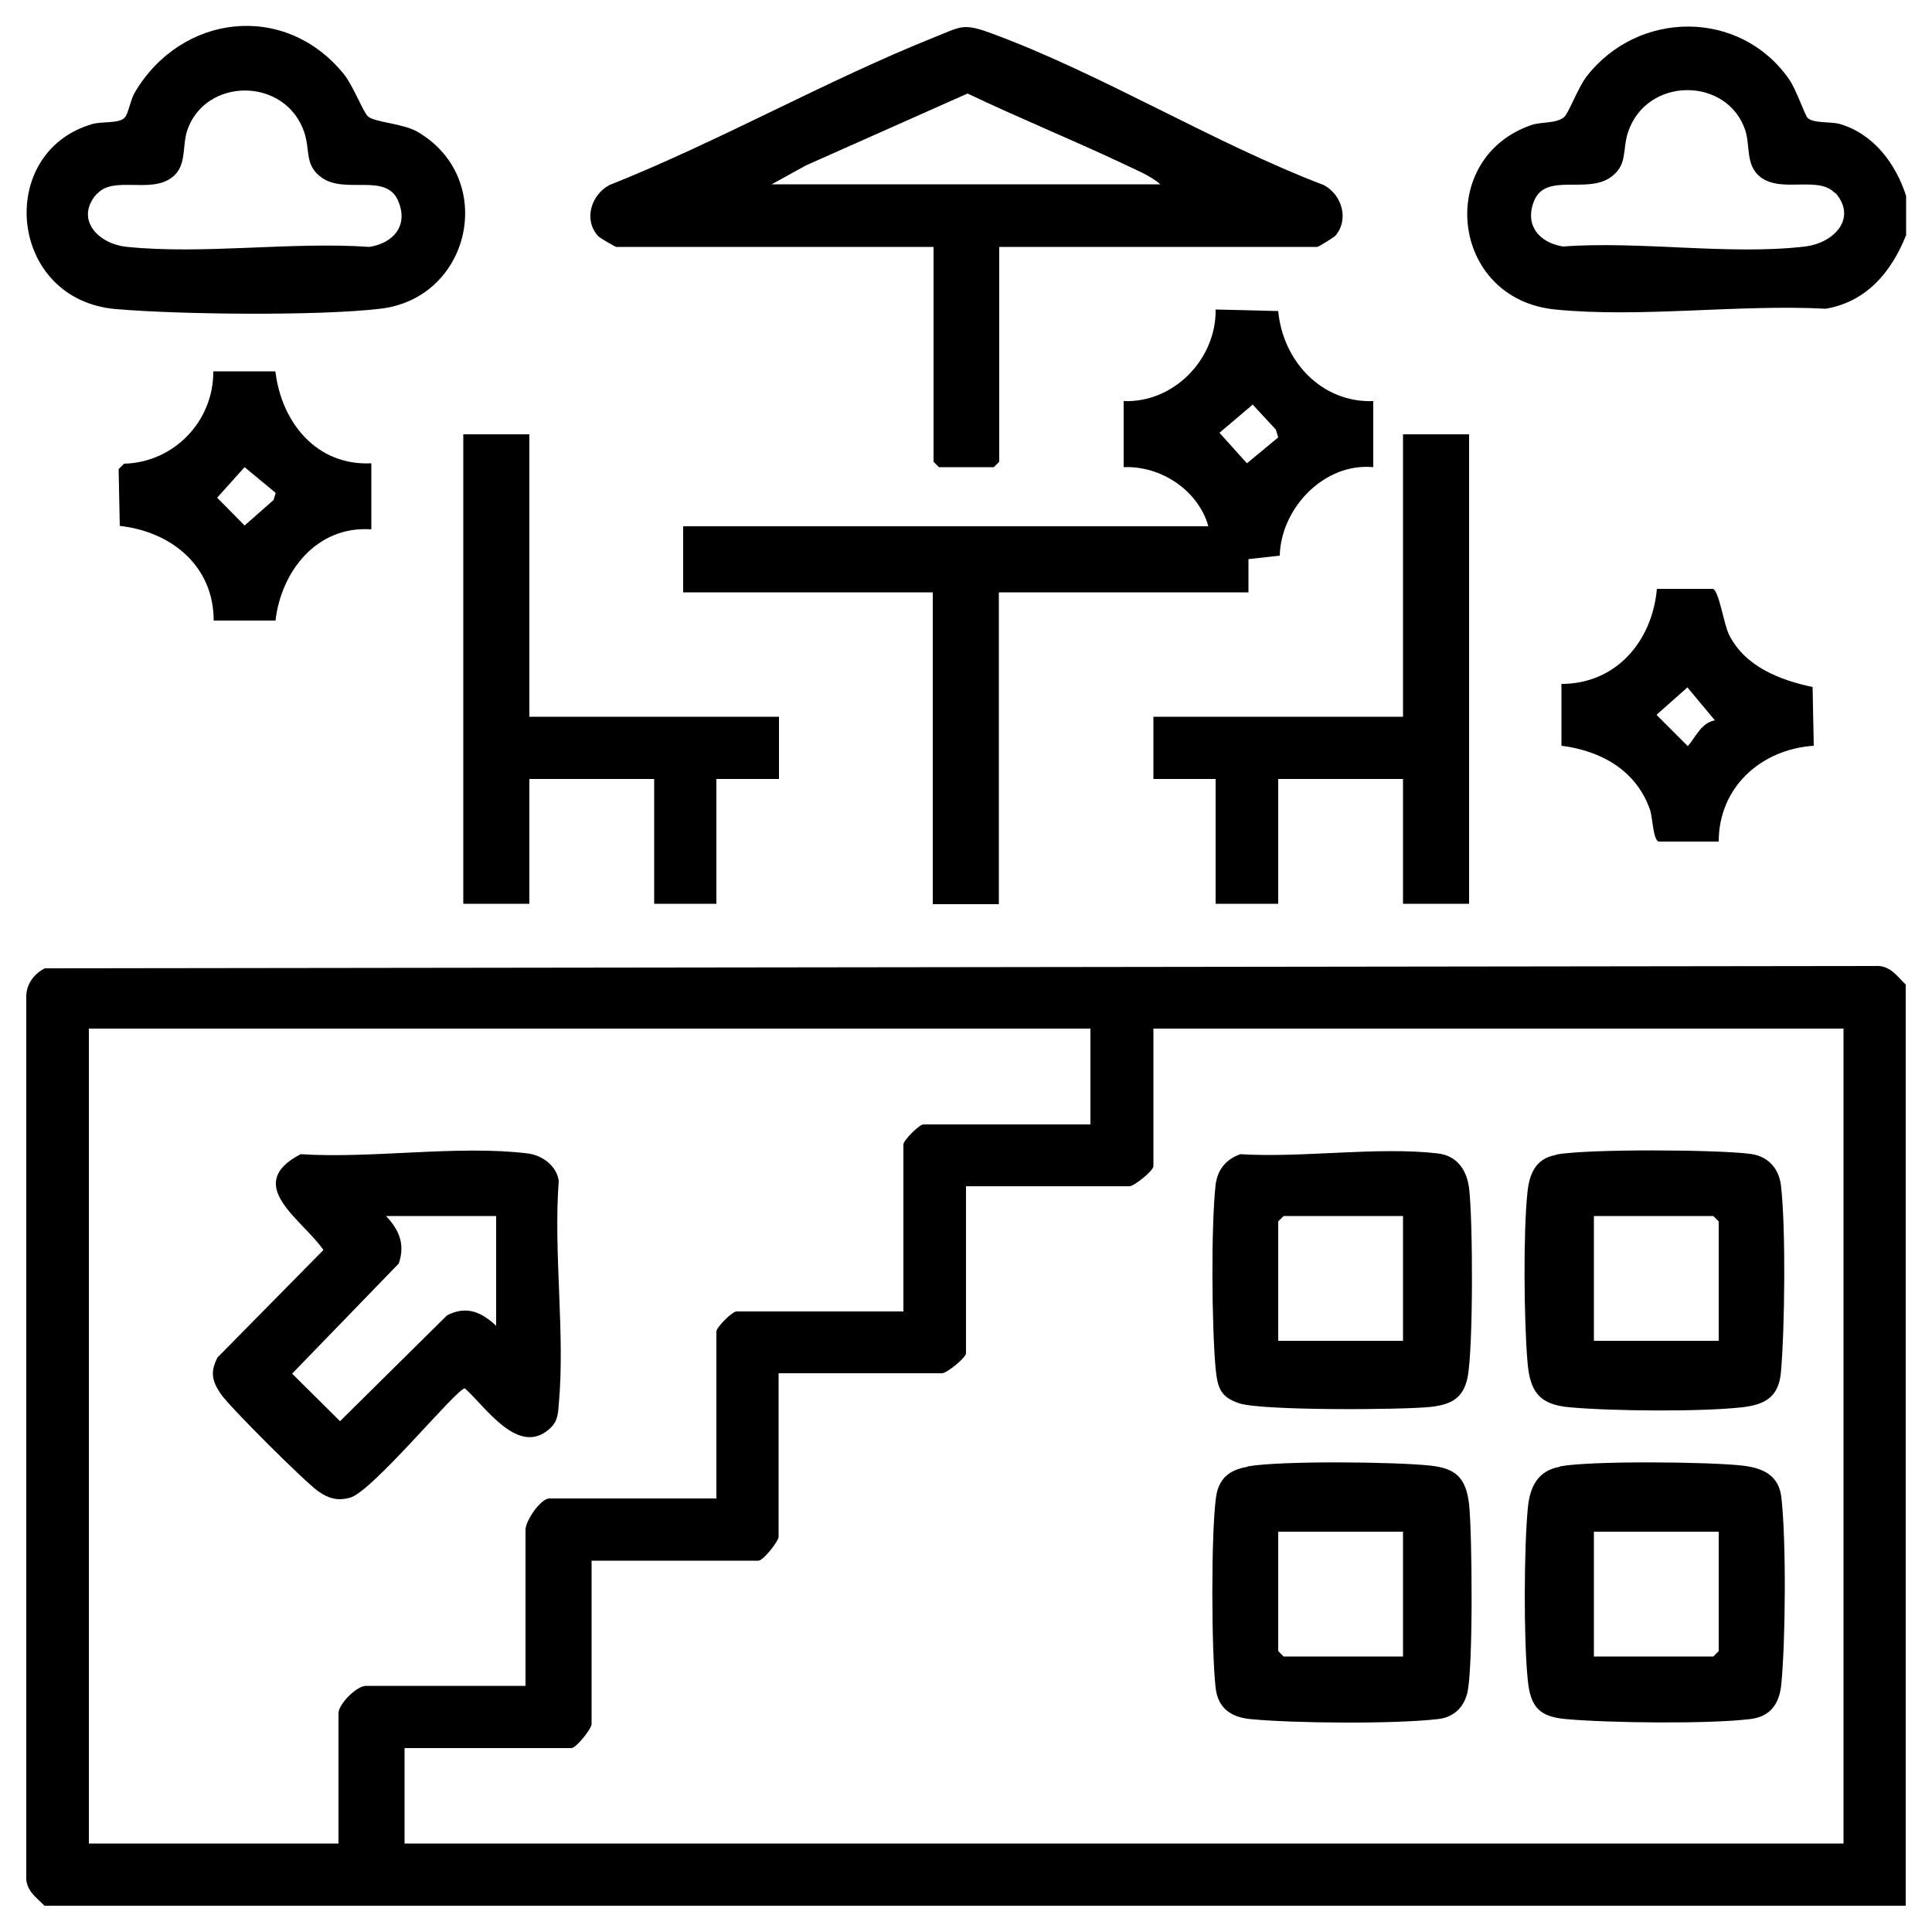
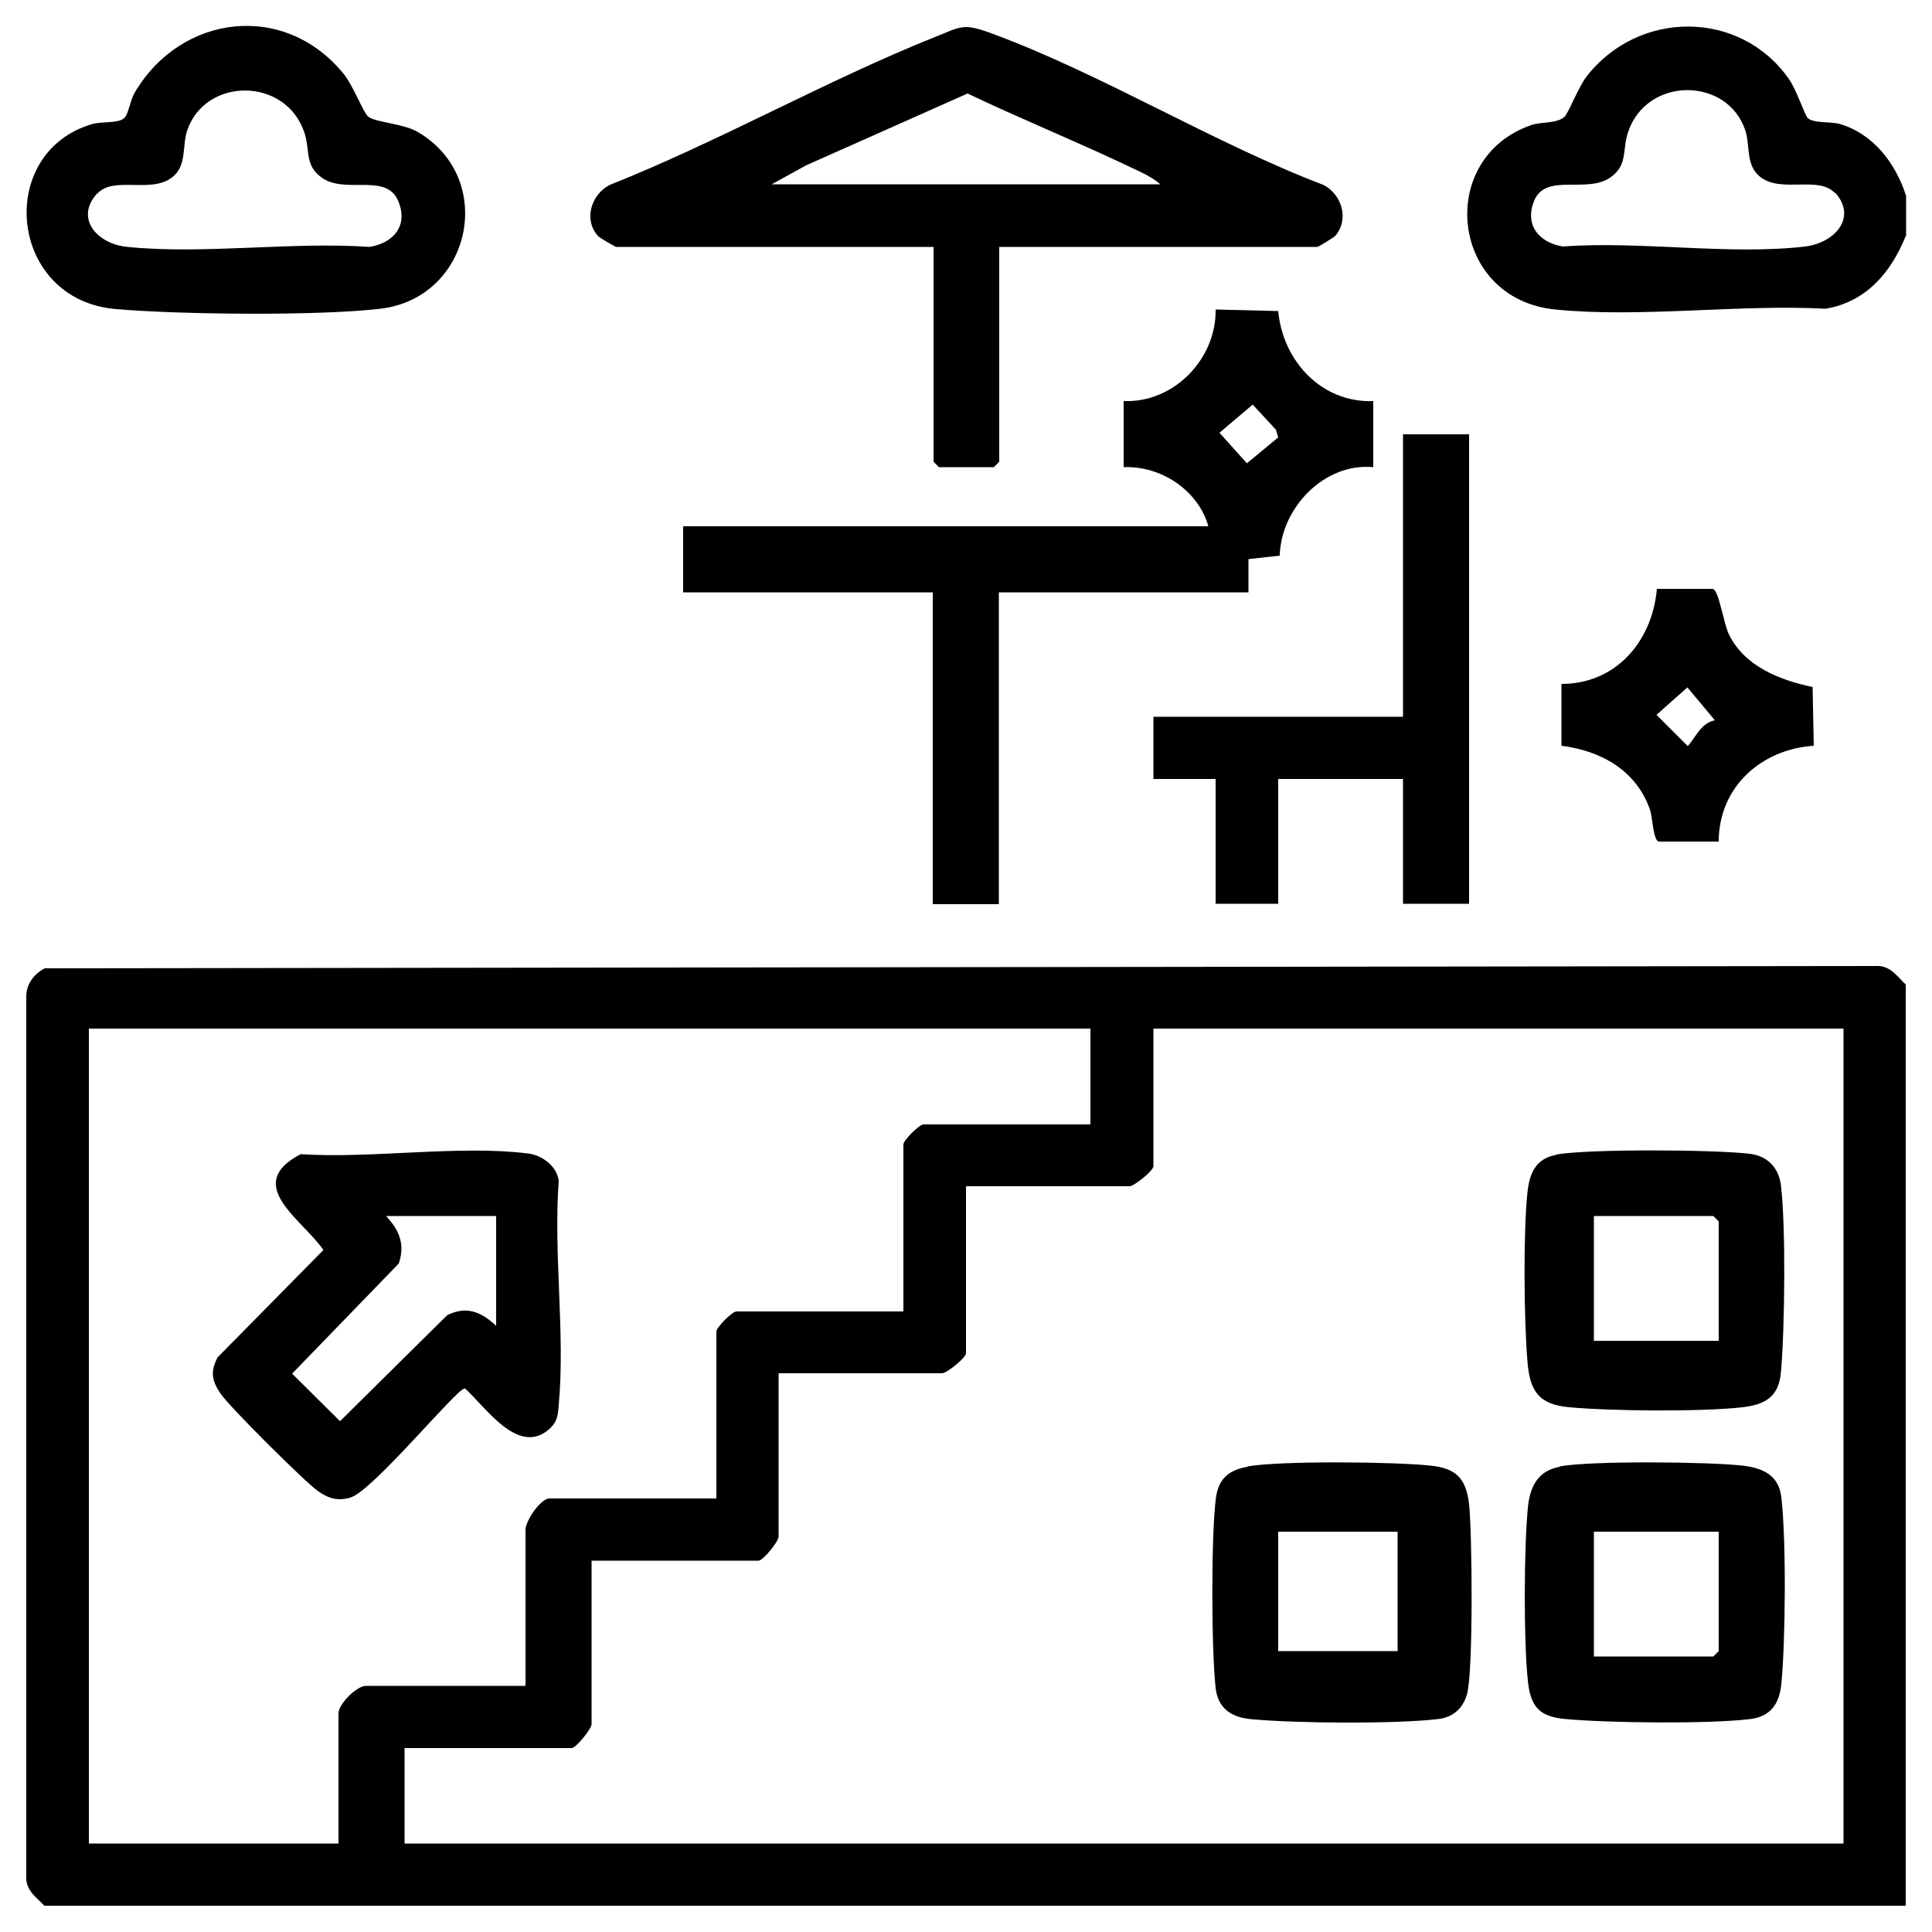
<svg xmlns="http://www.w3.org/2000/svg" id="Layer_2" data-name="Layer 2" viewBox="0 0 50 50">
  <defs>
    <style>
      .cls-1 {
        fill: none;
      }
    </style>
  </defs>
  <g id="Layer_1-2" data-name="Layer 1">
    <g>
      <rect class="cls-1" y="0" width="50" height="50" />
      <g>
        <path d="M1.16,49.33c-.23-.24-.51-.41-.48-.8v-22.72c-.01-.33.2-.61.48-.75l47.36-.06c.39-.03.56.25.8.48v23.84H1.16ZM28.23,26.62H2.3v21.09h6.46v-3.37c0-.24.47-.71.71-.71h4.13v-4.04c0-.23.39-.81.62-.81h4.32v-4.32c0-.11.41-.52.52-.52h4.32v-4.32c0-.11.41-.52.52-.52h4.32v-2.47ZM47.71,26.62h-17.86v3.56c0,.12-.5.52-.62.52h-4.23v4.32c0,.12-.5.52-.62.52h-4.23v4.23c0,.12-.4.62-.52.62h-4.32v4.23c0,.12-.4.62-.52.62h-4.32v2.47h37.24v-21.09Z" />
        <path d="M49.32,6.11c-.38.94-1.02,1.7-2.07,1.88-2.24-.12-4.8.24-7,.02-2.73-.27-3.1-3.94-.6-4.78.25-.08.65-.03.84-.21.11-.11.36-.77.57-1.04,1.34-1.73,3.98-1.74,5.24.07.18.25.41.93.48,1,.15.15.6.09.84.16.87.26,1.44,1.02,1.71,1.86v1.04ZM47.49,5c-.42-.46-1.37,0-1.92-.41-.4-.3-.27-.8-.4-1.21-.46-1.4-2.56-1.41-3.04.05-.15.47,0,.84-.45,1.16-.61.43-1.66-.12-1.97.59-.27.64.12,1.1.74,1.2,1.98-.15,4.32.23,6.26,0,.76-.09,1.37-.74.78-1.4Z" />
        <path d="M25.86,6.39v5.56l-.14.14h-1.42l-.14-.14v-5.56h-8.22s-.43-.23-.47-.29c-.37-.42-.17-1.06.3-1.31,2.84-1.13,5.6-2.7,8.42-3.83.68-.27.73-.37,1.46-.1,2.86,1.05,5.73,2.83,8.61,3.93.47.25.66.89.3,1.31-.05.05-.44.29-.47.29h-8.22ZM30.04,4.78c-.26-.24-.69-.4-1.01-.56-1.32-.62-2.67-1.17-3.99-1.8l-4.18,1.86-.89.49h10.07Z" />
        <path d="M31.27,13.61c-.27-.93-1.23-1.56-2.19-1.52v-1.71c1.3.05,2.4-1.09,2.38-2.37l1.62.04c.12,1.3,1.13,2.38,2.46,2.33v1.71c-1.27-.12-2.39,1.06-2.42,2.29l-.81.09v.86s-6.46,0-6.46,0v8.07h-1.71v-8.07h-6.46v-1.71h13.58ZM32.41,10.48l-.85.72.71.79.81-.67-.06-.2-.61-.66Z" />
        <path d="M3.23,3.04c.09-.09.15-.47.26-.65C4.69.36,7.37.03,8.9,1.92c.24.3.5.98.62,1.09.17.16.92.18,1.3.41,2.05,1.21,1.37,4.3-.98,4.57-1.6.19-5.2.15-6.83.01C.21,7.77-.13,3.94,2.39,3.21c.23-.07.69-.01.83-.16ZM2.52,5c-.6.65,0,1.32.78,1.39,1.97.2,4.26-.14,6.26,0,.63-.1,1.02-.56.74-1.2-.31-.72-1.36-.16-1.97-.59-.45-.32-.3-.69-.45-1.16-.48-1.46-2.58-1.45-3.04-.05-.13.41,0,.92-.4,1.21-.55.41-1.5-.05-1.92.41Z" />
-         <polygon points="13.7 11.24 13.7 18.55 20.16 18.55 20.16 20.16 18.54 20.16 18.54 23.39 16.93 23.39 16.93 20.16 13.7 20.16 13.7 23.39 11.99 23.39 11.99 11.24 13.7 11.24" />
        <polygon points="38.02 11.24 38.02 23.39 36.31 23.39 36.31 20.16 33.08 20.16 33.08 23.39 31.46 23.39 31.46 20.16 29.85 20.16 29.85 18.55 36.31 18.55 36.31 11.24 38.02 11.24" />
        <path d="M46.94,19.3c-1.36.09-2.46,1.07-2.46,2.48h-1.55c-.15-.03-.16-.64-.23-.83-.36-1.02-1.27-1.52-2.29-1.65v-1.6c1.41,0,2.35-1.1,2.47-2.46h1.45c.16.05.28.92.42,1.19.41.82,1.31,1.17,2.16,1.35l.03,1.52ZM44.38,18.64l-.71-.85-.8.71.81.81c.21-.24.35-.61.71-.67Z" />
-         <path d="M7.13,9.63c.16,1.31,1.07,2.43,2.48,2.36v1.71c-1.4-.1-2.33,1.07-2.48,2.36h-1.6c0-1.41-1.09-2.3-2.43-2.45l-.03-1.47.14-.14c1.29-.03,2.32-1.1,2.31-2.39h1.6ZM7.14,12.76l-.81-.67-.71.79.71.72.75-.66.06-.2Z" />
-         <path d="M32.1,29.87c1.61.1,3.54-.2,5.11-.02.5.06.75.43.81.9.1.83.11,4.15-.04,4.9-.11.54-.43.7-.95.76-.76.08-4.35.1-4.95-.09-.5-.16-.57-.41-.62-.9-.1-1.1-.12-3.68,0-4.76.05-.39.27-.66.64-.79ZM36.31,31.47h-3.09l-.14.14v3.09h3.23v-3.23Z" />
-         <path d="M32.29,37.95c.87-.15,3.81-.12,4.73-.02.67.07.92.33,1,1,.08.75.11,4.29-.05,4.9-.1.38-.37.62-.76.66-1.1.13-3.73.11-4.85,0-.5-.05-.84-.28-.9-.81-.11-.98-.12-3.98.01-4.93.07-.49.34-.71.82-.79ZM36.31,39.64h-3.23v3.09l.14.14h3.09v-3.23Z" />
+         <path d="M32.29,37.95c.87-.15,3.81-.12,4.73-.02.67.07.92.33,1,1,.08.75.11,4.29-.05,4.9-.1.38-.37.62-.76.66-1.1.13-3.73.11-4.85,0-.5-.05-.84-.28-.9-.81-.11-.98-.12-3.98.01-4.93.07-.49.34-.71.82-.79ZM36.31,39.64h-3.23v3.09h3.09v-3.23Z" />
        <path d="M40.27,29.88c.83-.15,4.12-.13,5.01-.02.45.05.75.35.81.81.13,1.1.1,3.73,0,4.85-.06.62-.39.83-1,.9-1.06.12-3.38.1-4.47,0-.8-.07-1.03-.42-1.09-1.19-.09-1.07-.11-3.33,0-4.37.05-.48.21-.88.74-.97ZM44.48,34.7v-3.09l-.14-.14h-3.09v3.23h3.23Z" />
        <path d="M40.37,37.95c.8-.15,3.86-.12,4.73-.02.51.06.93.24,1,.81.13,1.1.11,3.73,0,4.85-.05.5-.28.84-.81.9-1.07.13-3.66.1-4.76,0-.68-.06-.92-.3-.99-1-.11-1.02-.1-3.43,0-4.46.05-.54.25-.97.83-1.07ZM44.48,39.64h-3.23v3.23h3.09l.14-.14v-3.09Z" />
        <path d="M7.78,29.87c1.84.12,4.08-.24,5.87-.02.37.04.76.32.81.71-.14,1.87.17,3.96,0,5.8-.02.25-.03.43-.24.62-.81.72-1.65-.57-2.19-1.05-.21,0-2.39,2.67-2.97,2.83-.33.09-.56.02-.83-.17-.33-.23-2.29-2.18-2.52-2.52s-.27-.57-.08-.94l2.74-2.78c-.54-.79-2.1-1.69-.59-2.48ZM12.84,31.47h-2.85c.34.36.5.73.33,1.23l-2.76,2.85,1.24,1.23,2.77-2.74c.51-.26.89-.08,1.27.27v-2.85Z" />
      </g>
    </g>
  </g>
</svg>